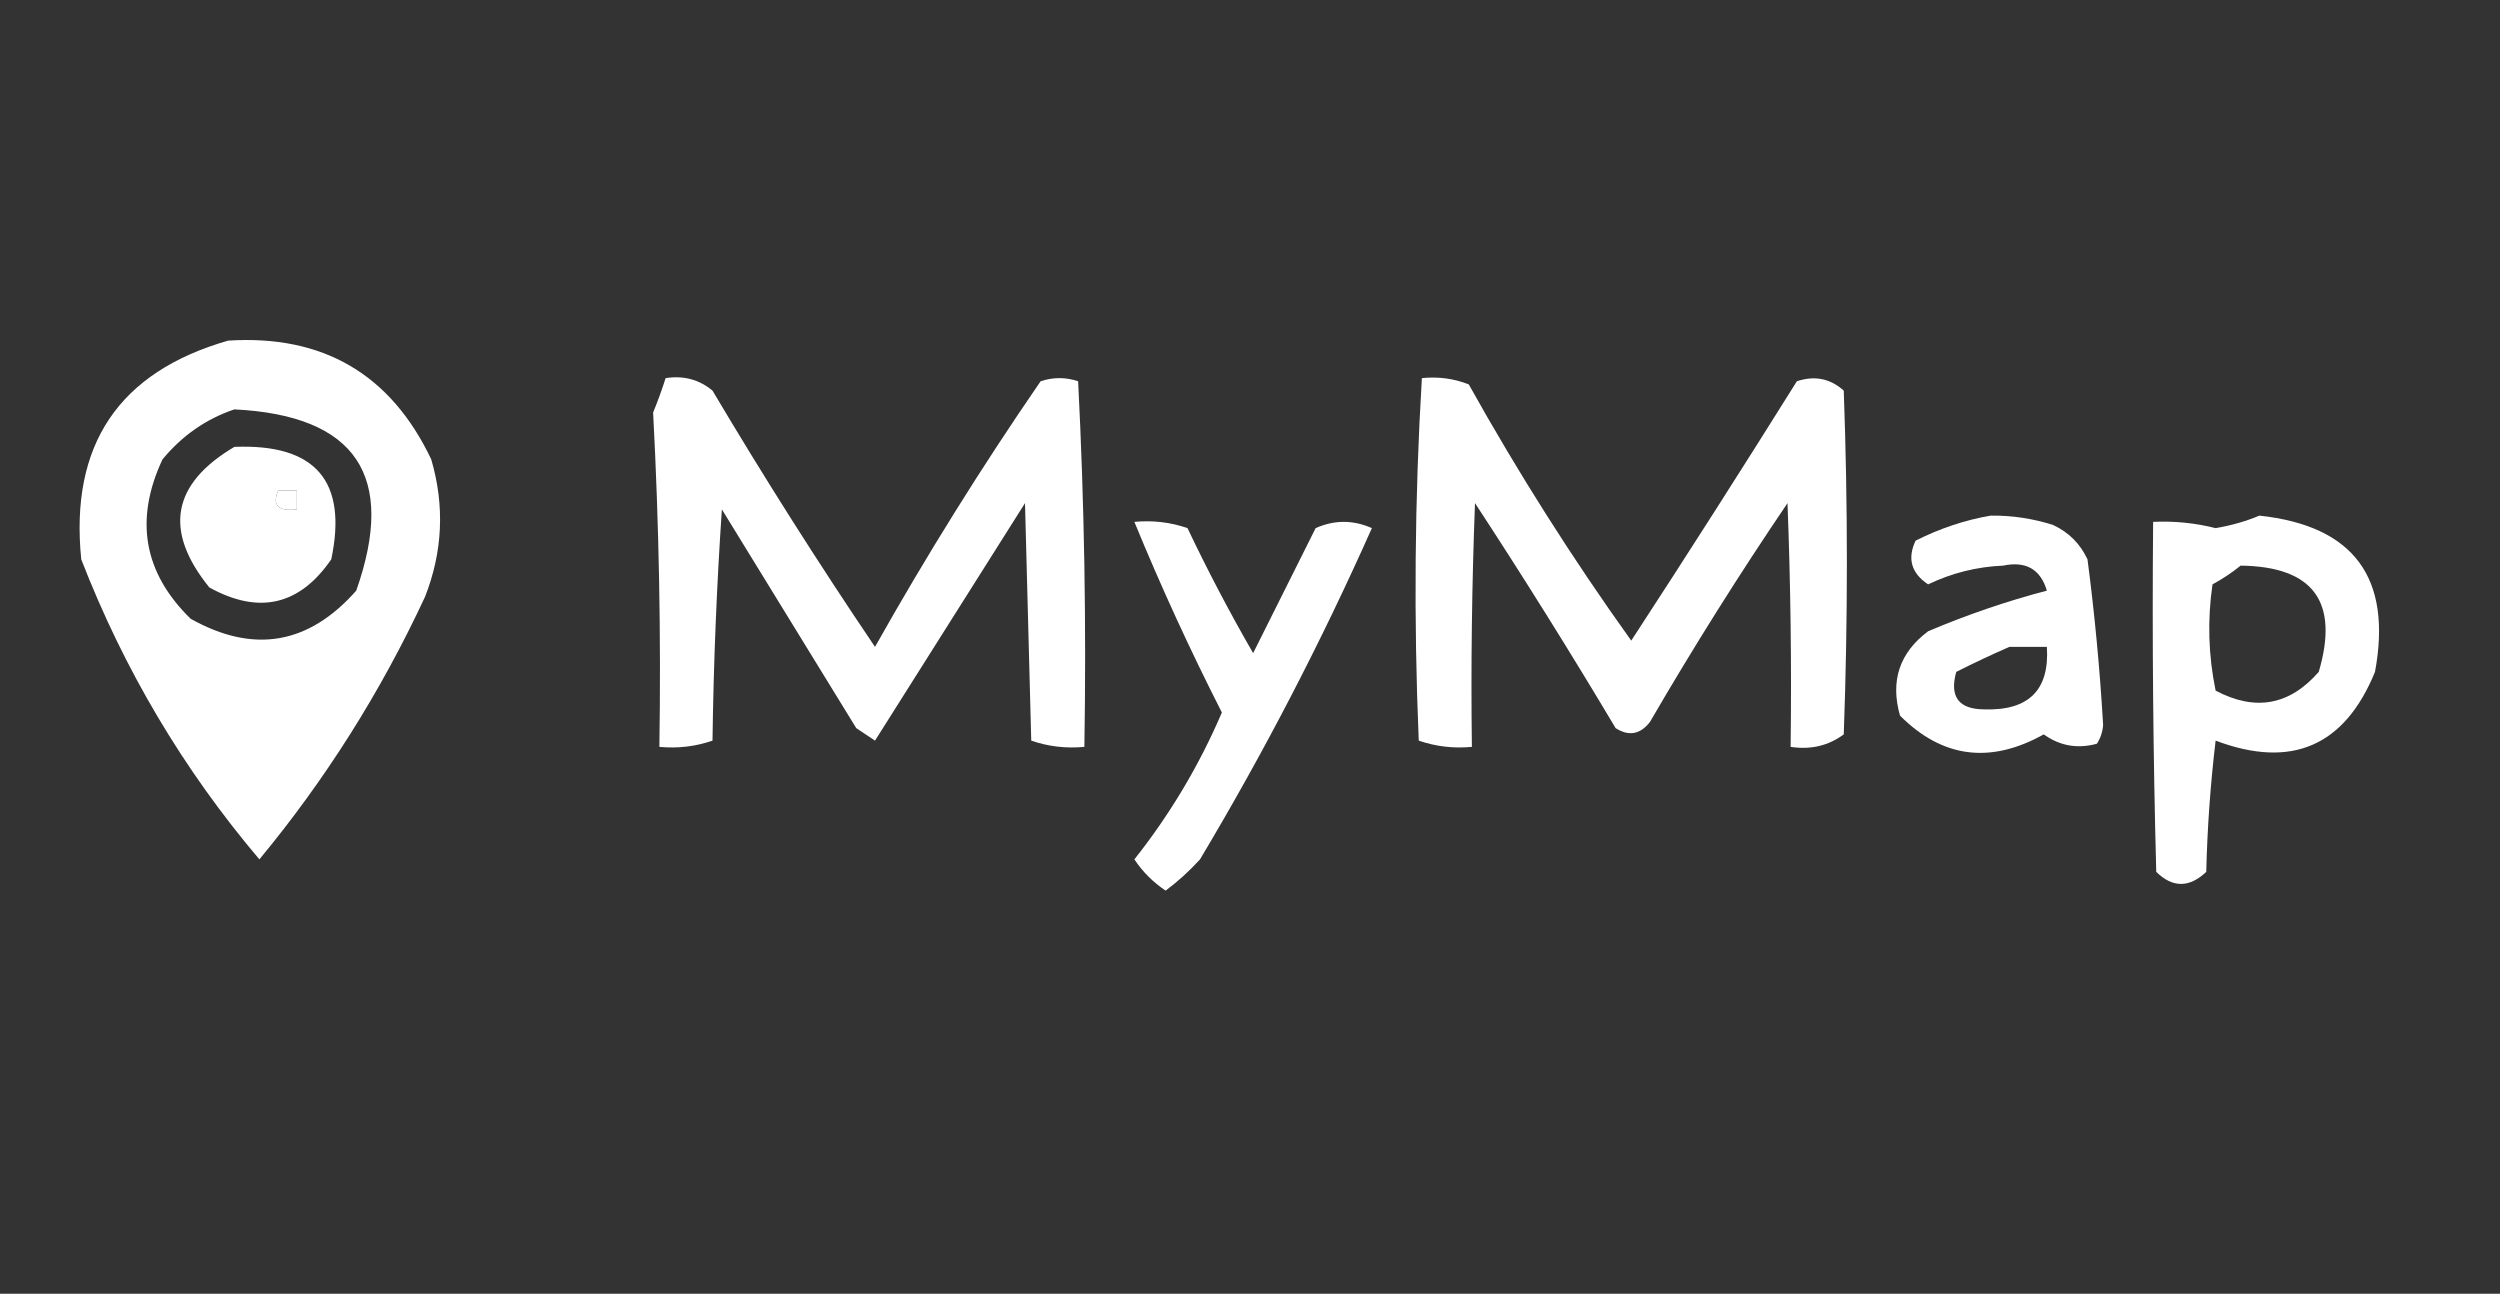
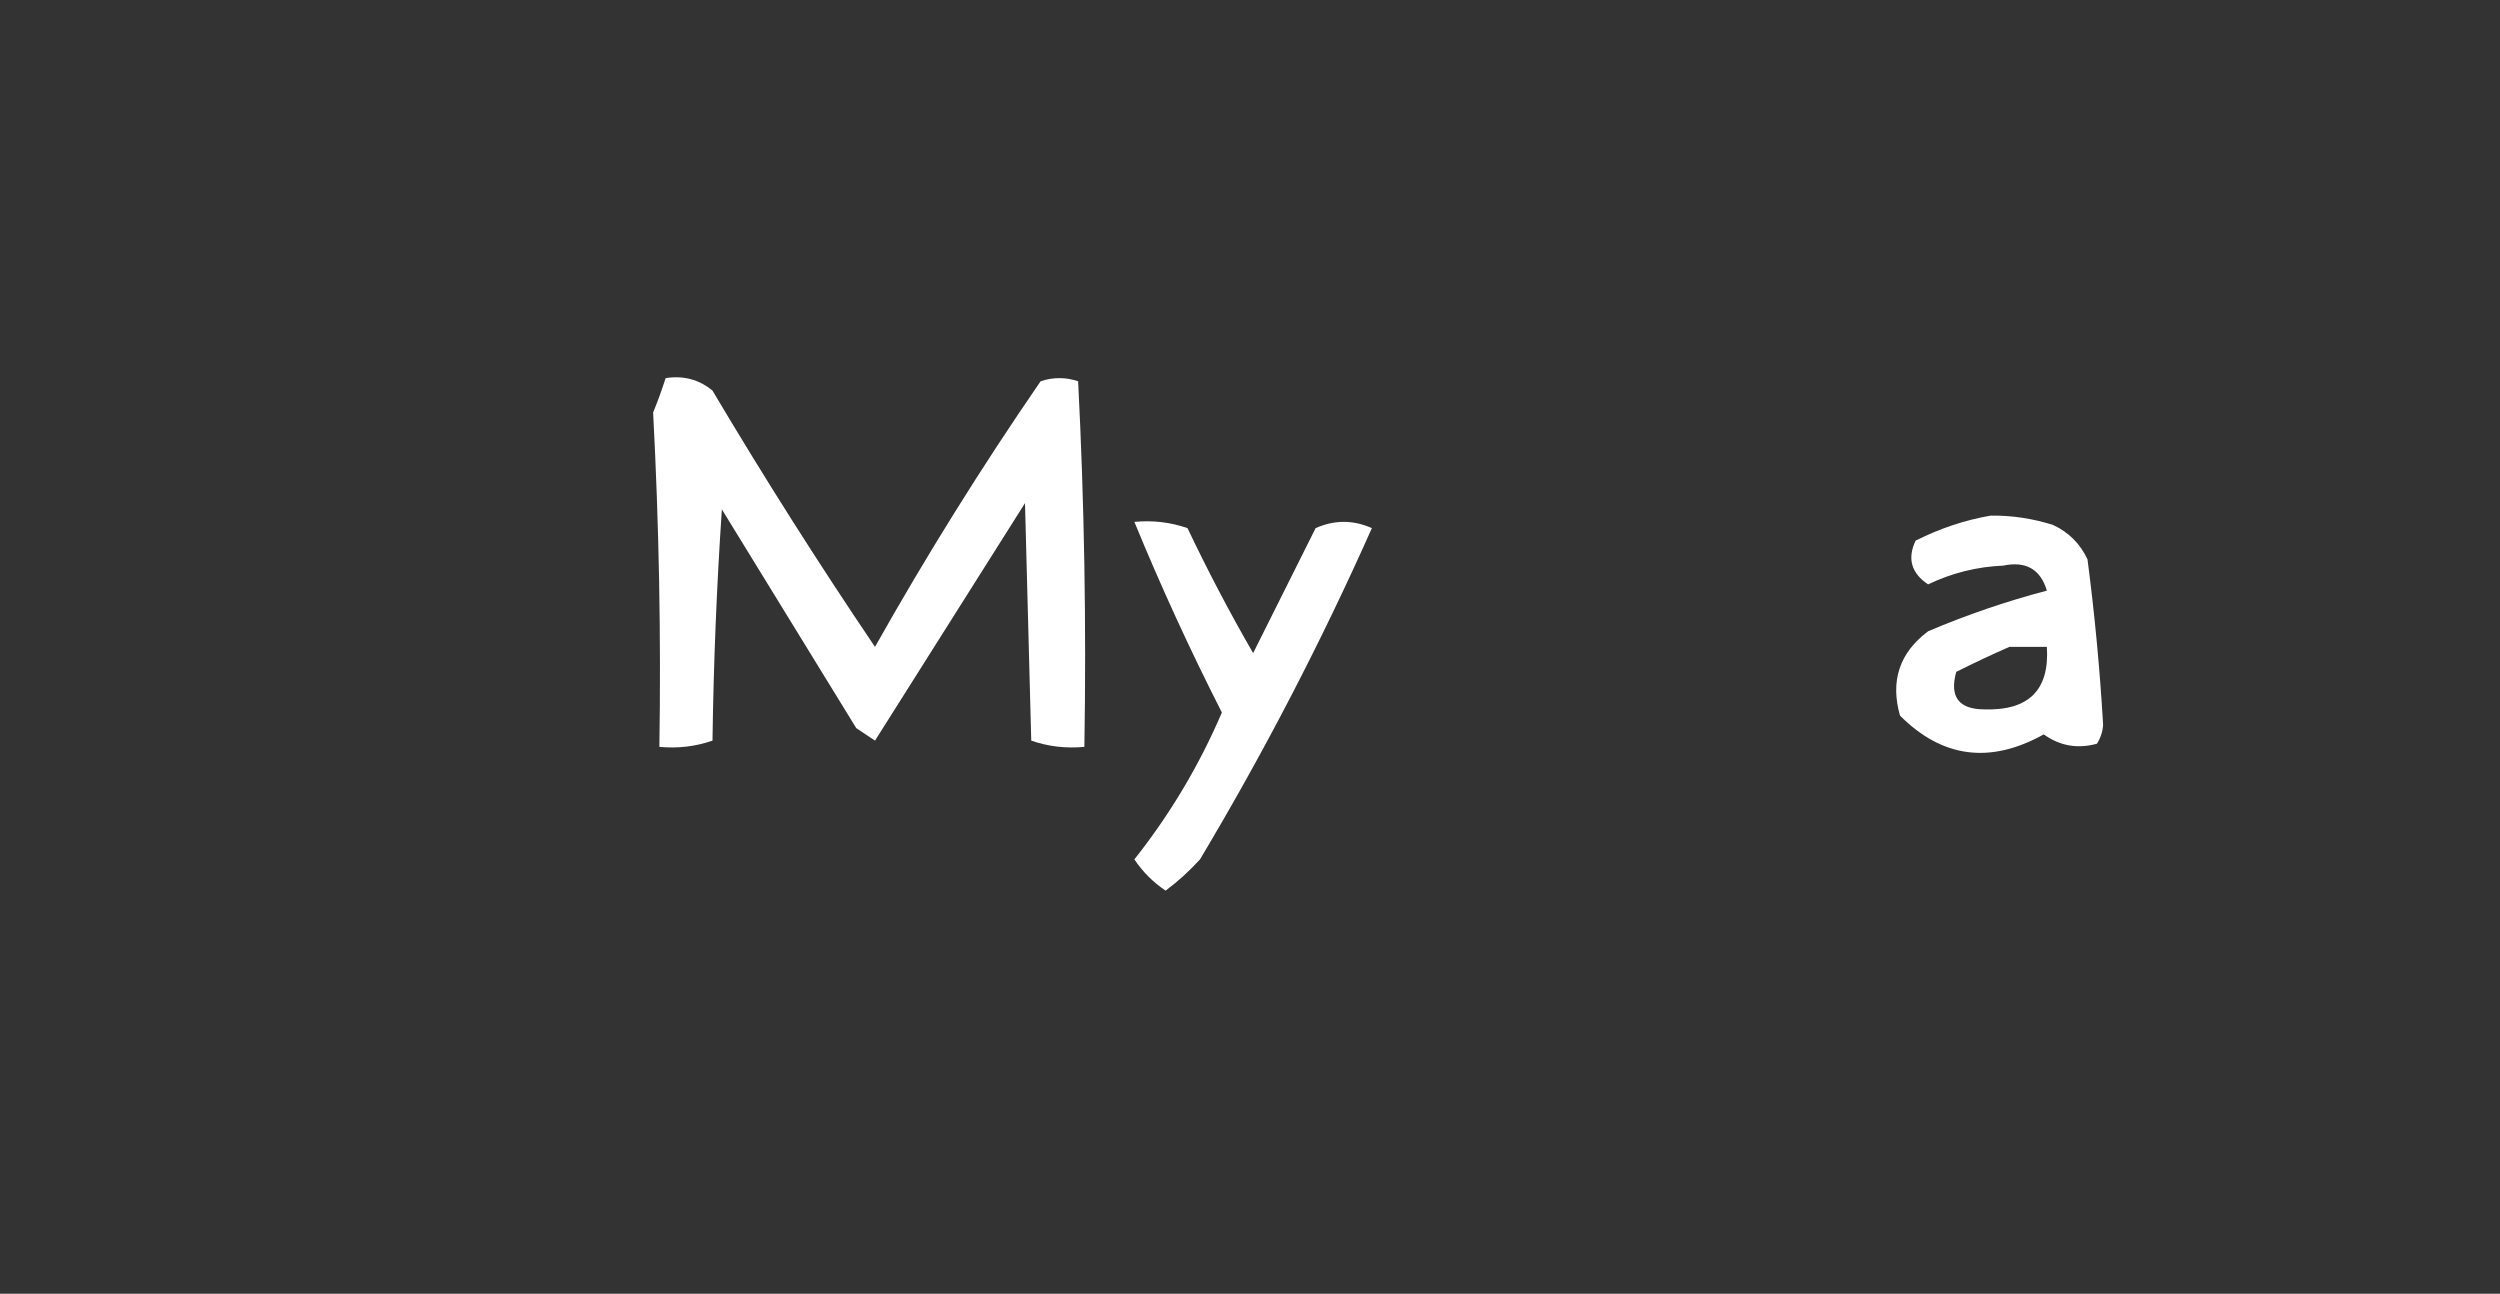
<svg xmlns="http://www.w3.org/2000/svg" version="1.1" width="400px" height="207px" style="shape-rendering:geometricPrecision; text-rendering:geometricPrecision; image-rendering:optimizeQuality; fill-rule:evenodd; clip-rule:evenodd">
  <rect width="100%" height="100%" fill="#333333" stroke="none" />
  <g>
-     <path style="opacity:1" fill="#fefffe" d="M 36.5,54.5 C 51.678,53.53 62.511,59.863 69,73.5C 71.171,80.941 70.838,88.274 68,95.5C 60.911,110.724 52.078,124.724 41.5,137.5C 29.351,123.159 19.851,107.159 13,89.5C 11.154,71.201 18.987,59.535 36.5,54.5 Z M 37.5,65.5 C 56.972,66.469 63.472,76.136 57,94.5C 49.378,103.14 40.544,104.64 30.5,99C 22.979,91.657 21.479,83.157 26,73.5C 29.15,69.689 32.983,67.023 37.5,65.5 Z M 44.5,78.5 C 45.5,78.5 46.5,78.5 47.5,78.5C 47.5,79.5 47.5,80.5 47.5,81.5C 44.507,81.854 43.507,80.854 44.5,78.5 Z" />
-   </g>
+     </g>
  <g>
    <path style="opacity:1" fill="#fefffe" d="M 106.5,60.5 C 109.365,60.055 111.865,60.721 114,62.5C 122.272,76.434 130.938,90.101 140,103.5C 148.207,88.913 157.041,74.747 166.5,61C 168.5,60.333 170.5,60.333 172.5,61C 173.493,80.424 173.826,99.924 173.5,119.5C 170.552,119.777 167.719,119.444 165,118.5C 164.667,105.833 164.333,93.167 164,80.5C 156,93.167 148,105.833 140,118.5C 139,117.833 138,117.167 137,116.5C 129.833,104.833 122.667,93.167 115.5,81.5C 114.667,93.82 114.167,106.153 114,118.5C 111.281,119.444 108.448,119.777 105.5,119.5C 105.778,101.854 105.445,84.02 104.5,66C 105.244,64.185 105.911,62.352 106.5,60.5 Z" />
  </g>
  <g>
-     <path style="opacity:1" fill="#fefffe" d="M 227.5,60.5 C 230.119,60.232 232.619,60.565 235,61.5C 242.928,75.703 251.595,89.37 261,102.5C 269.947,88.781 278.78,74.947 287.5,61C 290.347,60.056 292.847,60.556 295,62.5C 295.667,80.833 295.667,99.167 295,117.5C 292.544,119.321 289.711,119.988 286.5,119.5C 286.667,106.496 286.5,93.496 286,80.5C 278.271,91.9 270.938,103.567 264,115.5C 262.445,117.515 260.611,117.848 258.5,116.5C 251.25,104.332 243.75,92.332 236,80.5C 235.5,93.496 235.333,106.496 235.5,119.5C 232.552,119.777 229.719,119.444 227,118.5C 226.18,99.093 226.347,79.76 227.5,60.5 Z" />
-   </g>
+     </g>
  <g>
-     <path style="opacity:1" fill="#fefffe" d="M 37.5,71.5 C 50.483,70.974 55.65,76.974 53,89.5C 47.932,96.868 41.432,98.368 33.5,94C 26.148,84.931 27.481,77.431 37.5,71.5 Z M 44.5,78.5 C 43.507,80.854 44.507,81.854 47.5,81.5C 47.5,80.5 47.5,79.5 47.5,78.5C 46.5,78.5 45.5,78.5 44.5,78.5 Z" />
-   </g>
+     </g>
  <g>
    <path style="opacity:1" fill="#fefffe" d="M 318.5,82.5 C 321.91,82.457 325.243,82.957 328.5,84C 331,85.167 332.833,87 334,89.5C 335.149,98.281 335.983,107.114 336.5,116C 336.415,117.107 336.081,118.107 335.5,119C 332.394,119.844 329.561,119.344 327,117.5C 318.432,122.275 310.766,121.275 304,114.5C 302.419,108.938 303.919,104.438 308.5,101C 314.696,98.369 321.03,96.203 327.5,94.5C 326.471,91.07 324.138,89.737 320.5,90.5C 316.3,90.677 312.3,91.677 308.5,93.5C 305.803,91.707 305.136,89.374 306.5,86.5C 310.424,84.533 314.424,83.199 318.5,82.5 Z M 321.5,103.5 C 323.5,103.5 325.5,103.5 327.5,103.5C 327.946,110.388 324.613,113.721 317.5,113.5C 313.391,113.486 311.891,111.486 313,107.5C 315.876,106.052 318.709,104.719 321.5,103.5 Z" />
  </g>
  <g>
-     <path style="opacity:1" fill="#fefffe" d="M 361.5,82.5 C 376.615,84.124 382.781,92.457 380,107.5C 375.13,119.405 366.63,123.072 354.5,118.5C 353.669,125.476 353.169,132.476 353,139.5C 350.282,142.07 347.615,142.07 345,139.5C 344.5,120.836 344.333,102.17 344.5,83.5C 347.884,83.34 351.217,83.673 354.5,84.5C 357.029,84.071 359.362,83.404 361.5,82.5 Z M 358.5,90.5 C 370.136,90.639 374.303,96.306 371,107.5C 366.336,112.856 360.836,113.856 354.5,110.5C 353.337,104.863 353.17,99.196 354,93.5C 355.652,92.601 357.152,91.601 358.5,90.5 Z" />
-   </g>
+     </g>
  <g>
    <path style="opacity:1" fill="#fefffe" d="M 181.5,83.5 C 184.448,83.223 187.281,83.556 190,84.5C 193.245,91.325 196.745,97.991 200.5,104.5C 203.818,97.864 207.151,91.198 210.5,84.5C 213.5,83.167 216.5,83.167 219.5,84.5C 211.369,102.764 202.202,120.431 192,137.5C 190.316,139.351 188.483,141.018 186.5,142.5C 184.5,141.167 182.833,139.5 181.5,137.5C 187.21,130.29 191.876,122.456 195.5,114C 190.38,103.934 185.713,93.767 181.5,83.5 Z" />
  </g>
</svg>